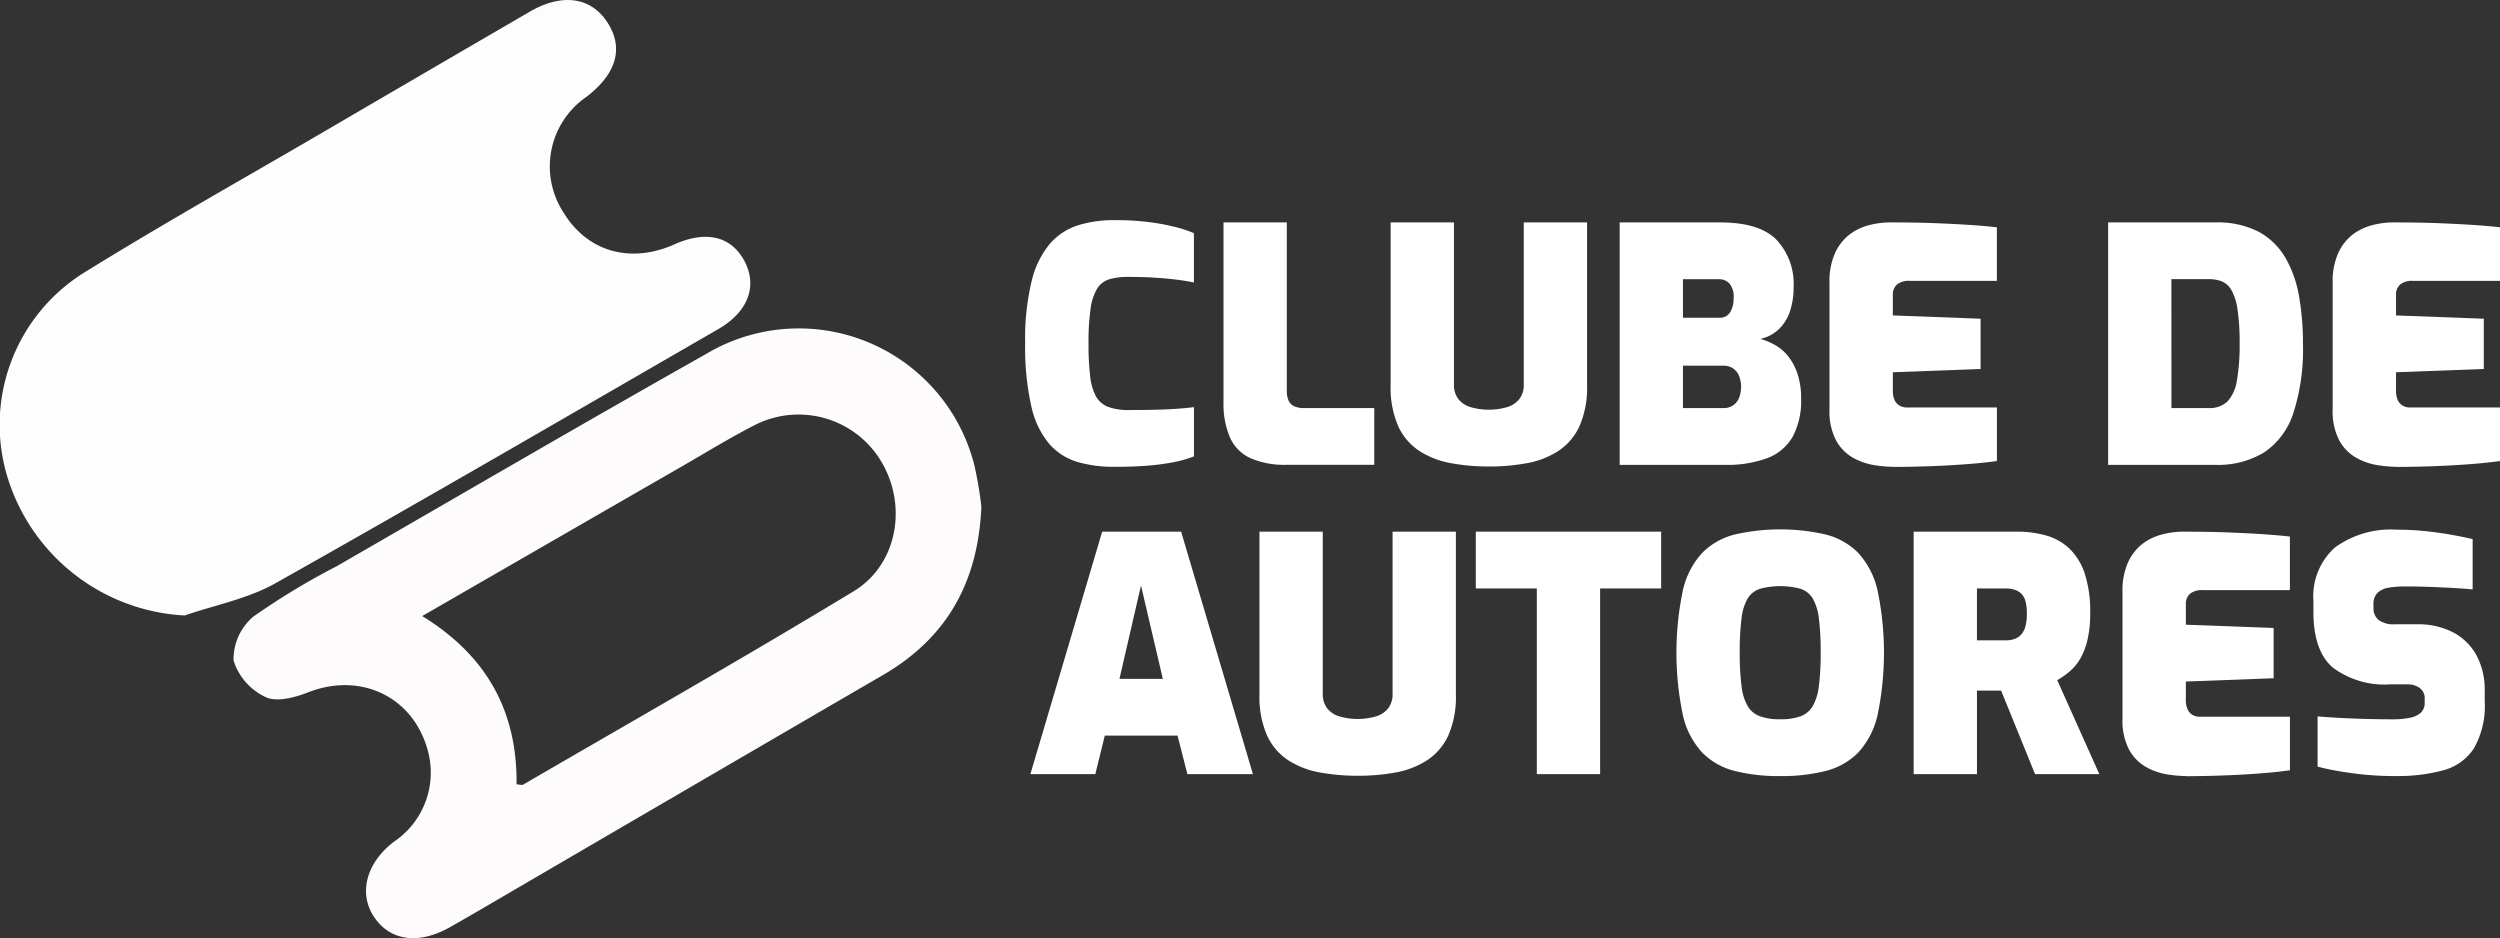
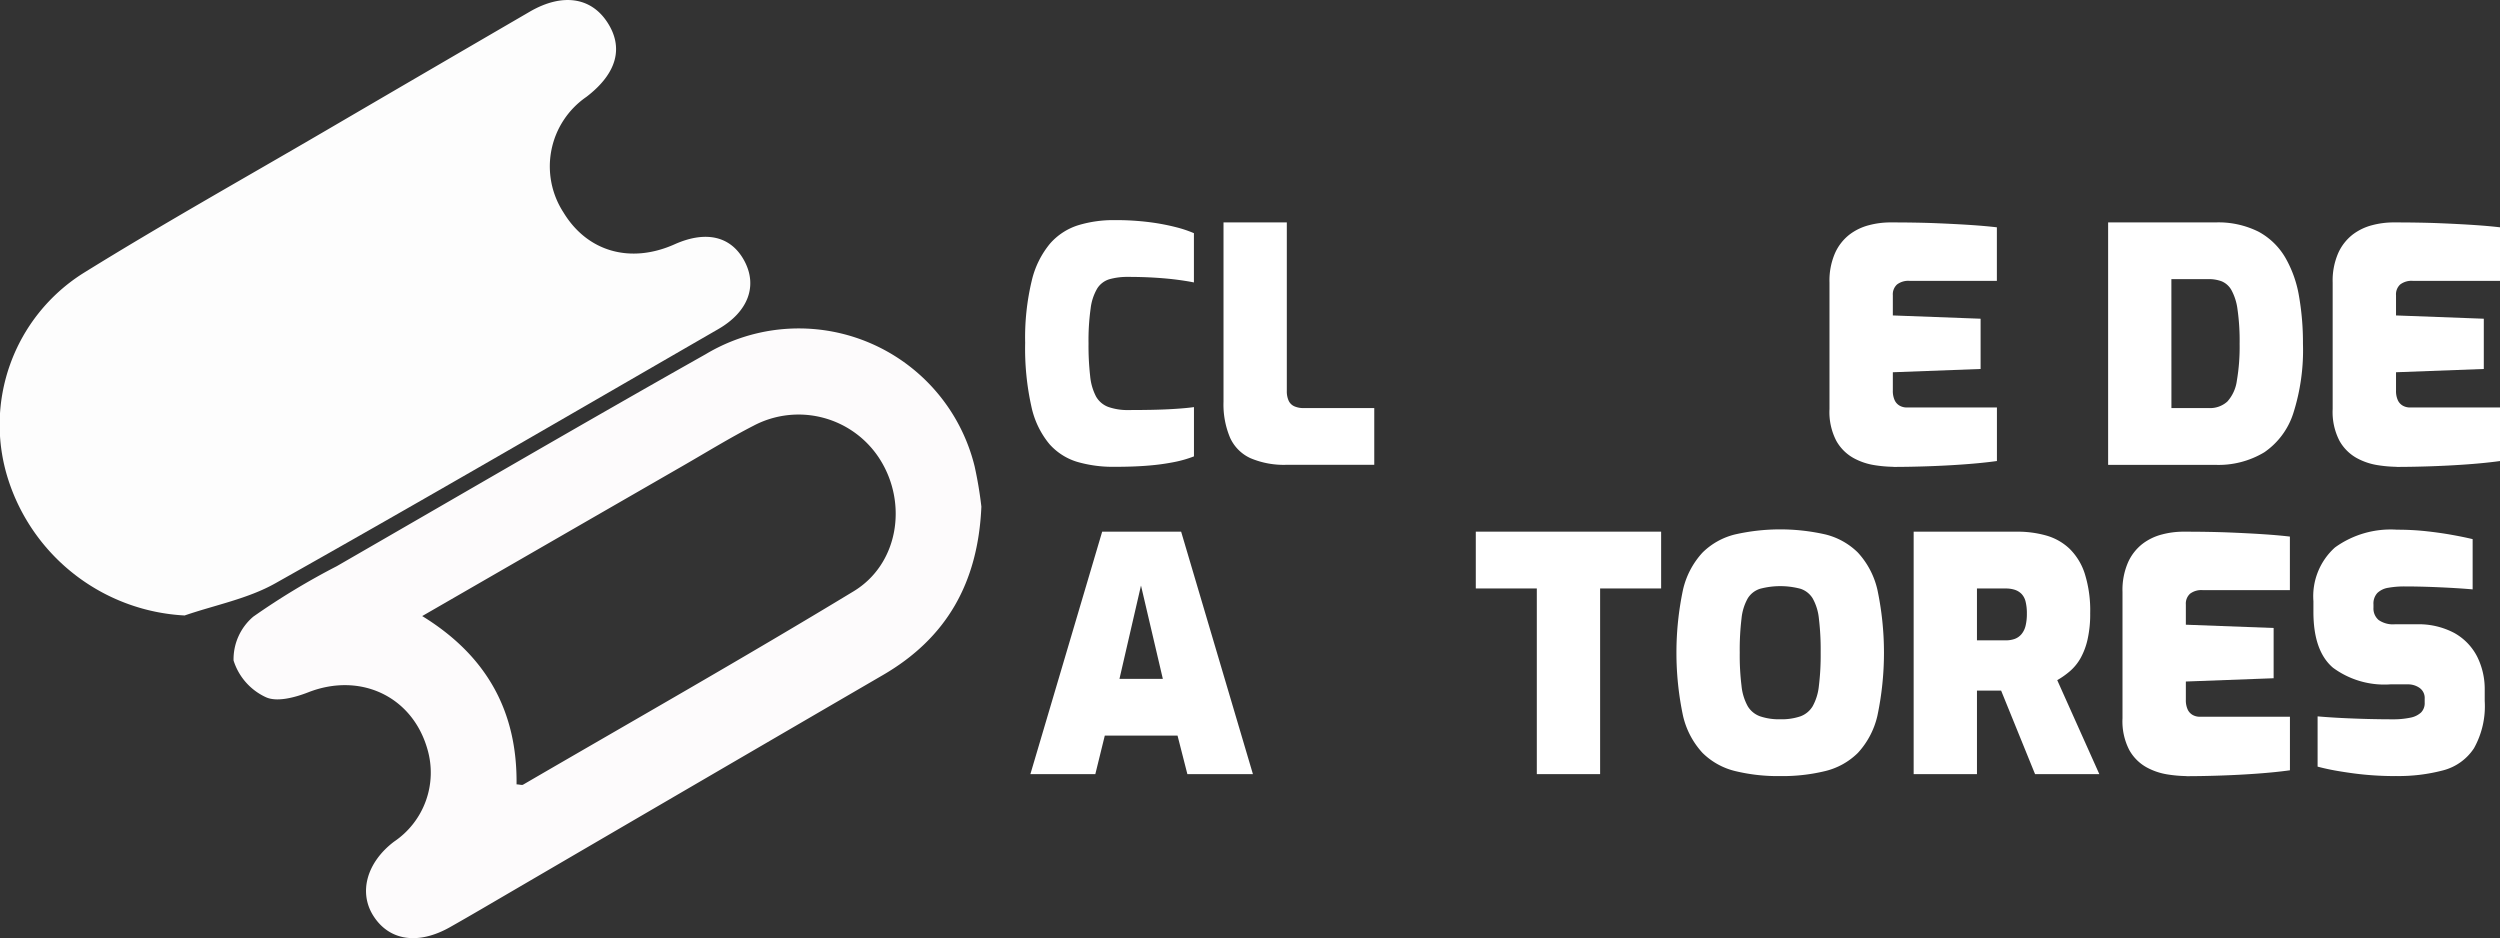
<svg xmlns="http://www.w3.org/2000/svg" id="logo-cda" width="228.839" height="85.874" viewBox="0 0 228.839 85.874">
  <rect x="0" y="0" width="228.839" height="85.874" fill="#333333" stroke="none" />
  <defs>
    <clipPath id="clip-path">
      <rect id="Retângulo_1073" data-name="Retângulo 1073" width="228.839" height="85.874" fill="none" />
    </clipPath>
  </defs>
  <g id="Grupo_1956" data-name="Grupo 1956" clip-path="url(#clip-path)">
    <path id="Caminho_2679" data-name="Caminho 2679" d="M592.655,148.091a11.733,11.733,0,0,1-3.375-.448A5.544,5.544,0,0,1,586.711,146a8.01,8.01,0,0,1-1.643-3.435,24.408,24.408,0,0,1-.568-5.824,22.286,22.286,0,0,1,.6-5.675,8.262,8.262,0,0,1,1.688-3.42,5.7,5.7,0,0,1,2.584-1.673,11.056,11.056,0,0,1,3.285-.463,24.441,24.441,0,0,1,3.271.194,19.966,19.966,0,0,1,2.419.463,10.948,10.948,0,0,1,1.6.538v4.51q-.568-.119-1.464-.239t-2.046-.194q-1.15-.074-2.494-.075a6.1,6.1,0,0,0-1.717.209,2,2,0,0,0-1.12.836,4.693,4.693,0,0,0-.612,1.837,21.1,21.1,0,0,0-.194,3.211,24.727,24.727,0,0,0,.149,2.987,5.024,5.024,0,0,0,.538,1.867,2.154,2.154,0,0,0,1.12.956,5.317,5.317,0,0,0,1.9.284q2.27,0,3.689-.075t2.255-.194v4.51a10.5,10.5,0,0,1-1.747.508,20.375,20.375,0,0,1-2.345.329q-1.344.119-3.2.119" transform="translate(-490.661 -105.361)" fill="#fff" />
    <path id="Caminho_2680" data-name="Caminho 2680" d="M703.374,149a7.808,7.808,0,0,1-3.286-.6,3.763,3.763,0,0,1-1.882-1.882,7.812,7.812,0,0,1-.6-3.285V126.813H703.4v15.442a2.065,2.065,0,0,0,.164.866,1.028,1.028,0,0,0,.523.523,2.065,2.065,0,0,0,.866.164h6.452V149Z" transform="translate(-585.611 -106.454)" fill="#fff" />
-     <path id="Caminho_2681" data-name="Caminho 2681" d="M801.849,149.154a19.117,19.117,0,0,1-3.45-.3,7.906,7.906,0,0,1-2.882-1.105,5.4,5.4,0,0,1-1.956-2.27,8.806,8.806,0,0,1-.7-3.793V126.813h5.794v14.844a2.108,2.108,0,0,0,.373,1.284,2.226,2.226,0,0,0,1.09.762,6.038,6.038,0,0,0,3.465,0,2.229,2.229,0,0,0,1.09-.762,2.112,2.112,0,0,0,.373-1.284V126.813h5.794v14.874a8.812,8.812,0,0,1-.7,3.793,5.4,5.4,0,0,1-1.956,2.27,7.9,7.9,0,0,1-2.867,1.105,19.05,19.05,0,0,1-3.465.3" transform="translate(-665.568 -106.454)" fill="#fff" />
-     <path id="Caminho_2682" data-name="Caminho 2682" d="M923.456,149.006V126.814h9.2q3.584,0,5.152,1.583a5.884,5.884,0,0,1,1.568,4.331,6.762,6.762,0,0,1-.343,2.255,4.065,4.065,0,0,1-1.015,1.613,3.568,3.568,0,0,1-1.688.881,5.616,5.616,0,0,1,1.464.627,4.2,4.2,0,0,1,1.195,1.105,5.316,5.316,0,0,1,.792,1.613,7.136,7.136,0,0,1,.284,2.091,7.005,7.005,0,0,1-.776,3.524,4.5,4.5,0,0,1-2.33,1.956,10.562,10.562,0,0,1-3.853.612Zm5.794-13.47H932.6a1.06,1.06,0,0,0,.971-.508,2.345,2.345,0,0,0,.314-1.255,1.866,1.866,0,0,0-.4-1.389,1.274,1.274,0,0,0-.881-.373H929.25Zm0,8.273h3.674a1.579,1.579,0,0,0,.9-.239,1.542,1.542,0,0,0,.552-.672,2.83,2.83,0,0,0,0-2.061,1.548,1.548,0,0,0-.552-.672,1.583,1.583,0,0,0-.9-.239H929.25Z" transform="translate(-775.199 -106.454)" fill="#fff" />
    <path id="Caminho_2683" data-name="Caminho 2683" d="M1048.93,149.184a11.915,11.915,0,0,1-1.717-.149,5.89,5.89,0,0,1-1.941-.657,4.084,4.084,0,0,1-1.568-1.568,5.722,5.722,0,0,1-.627-2.912V132.309a6.28,6.28,0,0,1,.508-2.688,4.456,4.456,0,0,1,1.314-1.688,5,5,0,0,1,1.792-.866,7.668,7.668,0,0,1,1.911-.254q2.509,0,4.316.075t3.136.164q1.329.09,2.345.209v4.9h-8a1.715,1.715,0,0,0-1.135.329,1.219,1.219,0,0,0-.388.986v1.852l8.034.3v4.6l-8.034.3v1.673a2.044,2.044,0,0,0,.164.881,1.1,1.1,0,0,0,.463.508,1.339,1.339,0,0,0,.657.164h8.244v4.9q-1.284.179-2.927.3t-3.345.179q-1.7.059-3.2.06" transform="translate(-875.614 -106.454)" fill="#fff" />
    <path id="Caminho_2684" data-name="Caminho 2684" d="M1201.951,149.006V126.814h9.8a8.213,8.213,0,0,1,3.972.851,6.31,6.31,0,0,1,2.449,2.374,10.568,10.568,0,0,1,1.254,3.539,24.84,24.84,0,0,1,.359,4.346,19.007,19.007,0,0,1-.881,6.347,6.87,6.87,0,0,1-2.658,3.584,8.124,8.124,0,0,1-4.495,1.15Zm5.794-5.2h3.405a2.354,2.354,0,0,0,1.717-.6,3.552,3.552,0,0,0,.866-1.9,18.321,18.321,0,0,0,.254-3.39,20.281,20.281,0,0,0-.194-3.151,4.976,4.976,0,0,0-.567-1.777,1.831,1.831,0,0,0-.9-.791,3.375,3.375,0,0,0-1.18-.194h-3.405Z" transform="translate(-1008.982 -106.454)" fill="#fff" />
    <path id="Caminho_2685" data-name="Caminho 2685" d="M1335.8,149.184a11.913,11.913,0,0,1-1.717-.149,5.89,5.89,0,0,1-1.941-.657,4.084,4.084,0,0,1-1.568-1.568,5.724,5.724,0,0,1-.627-2.912V132.309a6.281,6.281,0,0,1,.508-2.688,4.457,4.457,0,0,1,1.314-1.688,5,5,0,0,1,1.792-.866,7.667,7.667,0,0,1,1.911-.254q2.509,0,4.316.075t3.136.164q1.329.09,2.345.209v4.9h-8a1.715,1.715,0,0,0-1.135.329,1.219,1.219,0,0,0-.388.986v1.852l8.035.3v4.6l-8.035.3v1.673a2.042,2.042,0,0,0,.164.881,1.1,1.1,0,0,0,.463.508,1.339,1.339,0,0,0,.657.164h8.244v4.9q-1.284.179-2.927.3t-3.345.179q-1.7.059-3.2.06" transform="translate(-1116.425 -106.454)" fill="#fff" />
    <path id="Caminho_2686" data-name="Caminho 2686" d="M587.476,325.332l6.571-22.192h7.228l6.571,22.192h-6l-.9-3.524h-6.66l-.866,3.524Zm8.154-8.721H599.6l-2-8.542Z" transform="translate(-493.159 -254.472)" fill="#fff" />
-     <path id="Caminho_2687" data-name="Caminho 2687" d="M727.063,325.481a19.114,19.114,0,0,1-3.45-.3,7.905,7.905,0,0,1-2.882-1.105,5.4,5.4,0,0,1-1.956-2.27,8.8,8.8,0,0,1-.7-3.793V303.14h5.794v14.844a2.109,2.109,0,0,0,.373,1.284,2.226,2.226,0,0,0,1.09.762,6.038,6.038,0,0,0,3.465,0,2.228,2.228,0,0,0,1.09-.762,2.111,2.111,0,0,0,.373-1.284V303.14h5.794v14.874a8.812,8.812,0,0,1-.7,3.793,5.4,5.4,0,0,1-1.956,2.27,7.9,7.9,0,0,1-2.867,1.105,19.047,19.047,0,0,1-3.465.3" transform="translate(-602.789 -254.472)" fill="#fff" />
    <path id="Caminho_2688" data-name="Caminho 2688" d="M847,325.331V308.336h-5.585v-5.2h16.965v5.2h-5.585v16.995Z" transform="translate(-706.327 -254.471)" fill="#fff" />
    <path id="Caminho_2689" data-name="Caminho 2689" d="M965.324,324.418a16.508,16.508,0,0,1-4.137-.463,6.382,6.382,0,0,1-2.972-1.658,7.47,7.47,0,0,1-1.792-3.42,27.966,27.966,0,0,1,0-11.5,7.476,7.476,0,0,1,1.792-3.42,6.39,6.39,0,0,1,2.972-1.658,18.718,18.718,0,0,1,8.274,0,6.394,6.394,0,0,1,2.972,1.658,7.486,7.486,0,0,1,1.792,3.42,27.977,27.977,0,0,1,0,11.5,7.481,7.481,0,0,1-1.792,3.42,6.385,6.385,0,0,1-2.972,1.658,16.514,16.514,0,0,1-4.137.463m0-5.2a5.357,5.357,0,0,0,1.852-.269,2.177,2.177,0,0,0,1.12-.926,4.846,4.846,0,0,0,.568-1.852,23.155,23.155,0,0,0,.164-3.046,24.036,24.036,0,0,0-.164-3.136,4.713,4.713,0,0,0-.568-1.837,2.054,2.054,0,0,0-1.12-.881,7.239,7.239,0,0,0-3.689,0,2.052,2.052,0,0,0-1.135.881,4.7,4.7,0,0,0-.568,1.837,23.949,23.949,0,0,0-.164,3.136,23.07,23.07,0,0,0,.164,3.046,4.838,4.838,0,0,0,.568,1.852,2.172,2.172,0,0,0,1.135.926,5.382,5.382,0,0,0,1.837.269" transform="translate(-802.372 -253.379)" fill="#fff" />
    <path id="Caminho_2690" data-name="Caminho 2690" d="M1091.075,325.332V303.14h9.468a9.546,9.546,0,0,1,2.688.358,5.12,5.12,0,0,1,2.121,1.21,5.59,5.59,0,0,1,1.389,2.285,11.268,11.268,0,0,1,.493,3.614,10.523,10.523,0,0,1-.239,2.389,6.383,6.383,0,0,1-.642,1.718,4.5,4.5,0,0,1-.956,1.18,7.458,7.458,0,0,1-1.18.836l3.853,8.6h-5.884l-3.106-7.646h-2.21v7.646Zm5.794-12.246h2.628a2.379,2.379,0,0,0,.836-.134,1.473,1.473,0,0,0,.612-.433,1.888,1.888,0,0,0,.373-.762,4.551,4.551,0,0,0,.119-1.12,4.375,4.375,0,0,0-.119-1.105,1.534,1.534,0,0,0-.373-.7,1.551,1.551,0,0,0-.612-.373,2.659,2.659,0,0,0-.836-.119h-2.628Z" transform="translate(-915.907 -254.472)" fill="#fff" />
    <path id="Caminho_2691" data-name="Caminho 2691" d="M1215.993,325.51a11.918,11.918,0,0,1-1.717-.149,5.889,5.889,0,0,1-1.941-.657,4.084,4.084,0,0,1-1.568-1.568,5.724,5.724,0,0,1-.627-2.912V308.635a6.28,6.28,0,0,1,.508-2.688,4.457,4.457,0,0,1,1.314-1.688,5,5,0,0,1,1.792-.866,7.666,7.666,0,0,1,1.911-.254q2.509,0,4.316.075t3.136.164q1.329.09,2.345.209v4.9h-8a1.715,1.715,0,0,0-1.135.329,1.219,1.219,0,0,0-.388.986v1.852l8.035.3v4.6l-8.035.3v1.673a2.043,2.043,0,0,0,.164.881,1.1,1.1,0,0,0,.463.508,1.339,1.339,0,0,0,.657.164h8.244v4.9q-1.284.179-2.927.3t-3.345.179q-1.7.059-3.2.06" transform="translate(-1015.856 -254.471)" fill="#fff" />
    <path id="Caminho_2692" data-name="Caminho 2692" d="M1326.495,324.573q-.986,0-1.927-.06t-1.852-.179q-.911-.119-1.747-.269t-1.613-.358v-4.6q1.015.09,2.2.149t2.389.09q1.209.03,2.255.03a7.557,7.557,0,0,0,1.643-.149,1.987,1.987,0,0,0,.986-.478,1.212,1.212,0,0,0,.329-.9v-.358a1.13,1.13,0,0,0-.463-.986,1.836,1.836,0,0,0-1.09-.328h-1.583a7.921,7.921,0,0,1-5.257-1.523q-1.792-1.523-1.792-5.107v-.986a6,6,0,0,1,1.971-4.913,8.7,8.7,0,0,1,5.675-1.628,24.533,24.533,0,0,1,2.643.135q1.239.134,2.33.328t1.956.4v4.6q-1.374-.119-3.091-.194t-3.121-.075a8.432,8.432,0,0,0-1.493.119,1.868,1.868,0,0,0-1.015.478,1.416,1.416,0,0,0-.358,1.045v.3a1.376,1.376,0,0,0,.478,1.135,2.294,2.294,0,0,0,1.463.388h1.971a6.953,6.953,0,0,1,3.48.791,5.177,5.177,0,0,1,2.091,2.151,6.644,6.644,0,0,1,.7,3.091v.986a7.876,7.876,0,0,1-.985,4.331,4.837,4.837,0,0,1-2.808,2.016,15.959,15.959,0,0,1-4.361.523" transform="translate(-1107.213 -253.534)" fill="#fff" />
    <path id="Caminho_2693" data-name="Caminho 2693" d="M16.892,56.337A17.949,17.949,0,0,1,.754,43.9,16.409,16.409,0,0,1,7.567,25.039c7.267-4.512,14.74-8.693,22.127-13.01q9.4-5.493,18.81-10.966c2.934-1.7,5.556-1.338,7.067.944,1.552,2.345.895,4.726-1.894,6.861a7.724,7.724,0,0,0-2.1,10.576c2.183,3.6,6.122,4.726,10.172,2.918,2.87-1.281,5.153-.748,6.37,1.487,1.25,2.3.387,4.684-2.372,6.277C52.246,37.917,38.776,45.758,25.191,53.4c-2.521,1.417-5.521,1.982-8.3,2.941" transform="translate(0 0)" fill="#fdfdfd" />
    <path id="Caminho_2694" data-name="Caminho 2694" d="M201.516,203.74c-.3,7.033-3.23,12.065-9,15.422q-18.428,10.721-36.838,21.473-1.386.808-2.783,1.6c-2.923,1.662-5.59,1.267-7.044-1.04-1.355-2.151-.588-4.885,1.9-6.775a7.619,7.619,0,0,0,3.059-8.458c-1.379-4.854-6.15-7.071-10.9-5.217-1.21.473-2.881.927-3.9.447a5.523,5.523,0,0,1-2.947-3.357,5.118,5.118,0,0,1,1.807-4.012,65.638,65.638,0,0,1,7.637-4.617c11.255-6.486,22.475-13.036,33.79-19.416a16.572,16.572,0,0,1,24.6,10.276,36.279,36.279,0,0,1,.616,3.673m-51.184,10.03c5.976,3.669,8.714,8.808,8.638,15.405.316.019.5.088.6.028,10.1-5.874,20.264-11.642,30.254-17.7,4.071-2.467,4.952-7.954,2.468-11.982a8.818,8.818,0,0,0-11.639-3.169c-2.172,1.114-4.257,2.4-6.375,3.619-7.869,4.53-15.735,9.065-23.946,13.8" transform="translate(-111.684 -157.378)" fill="#fdfbfc" />
  </g>
</svg>